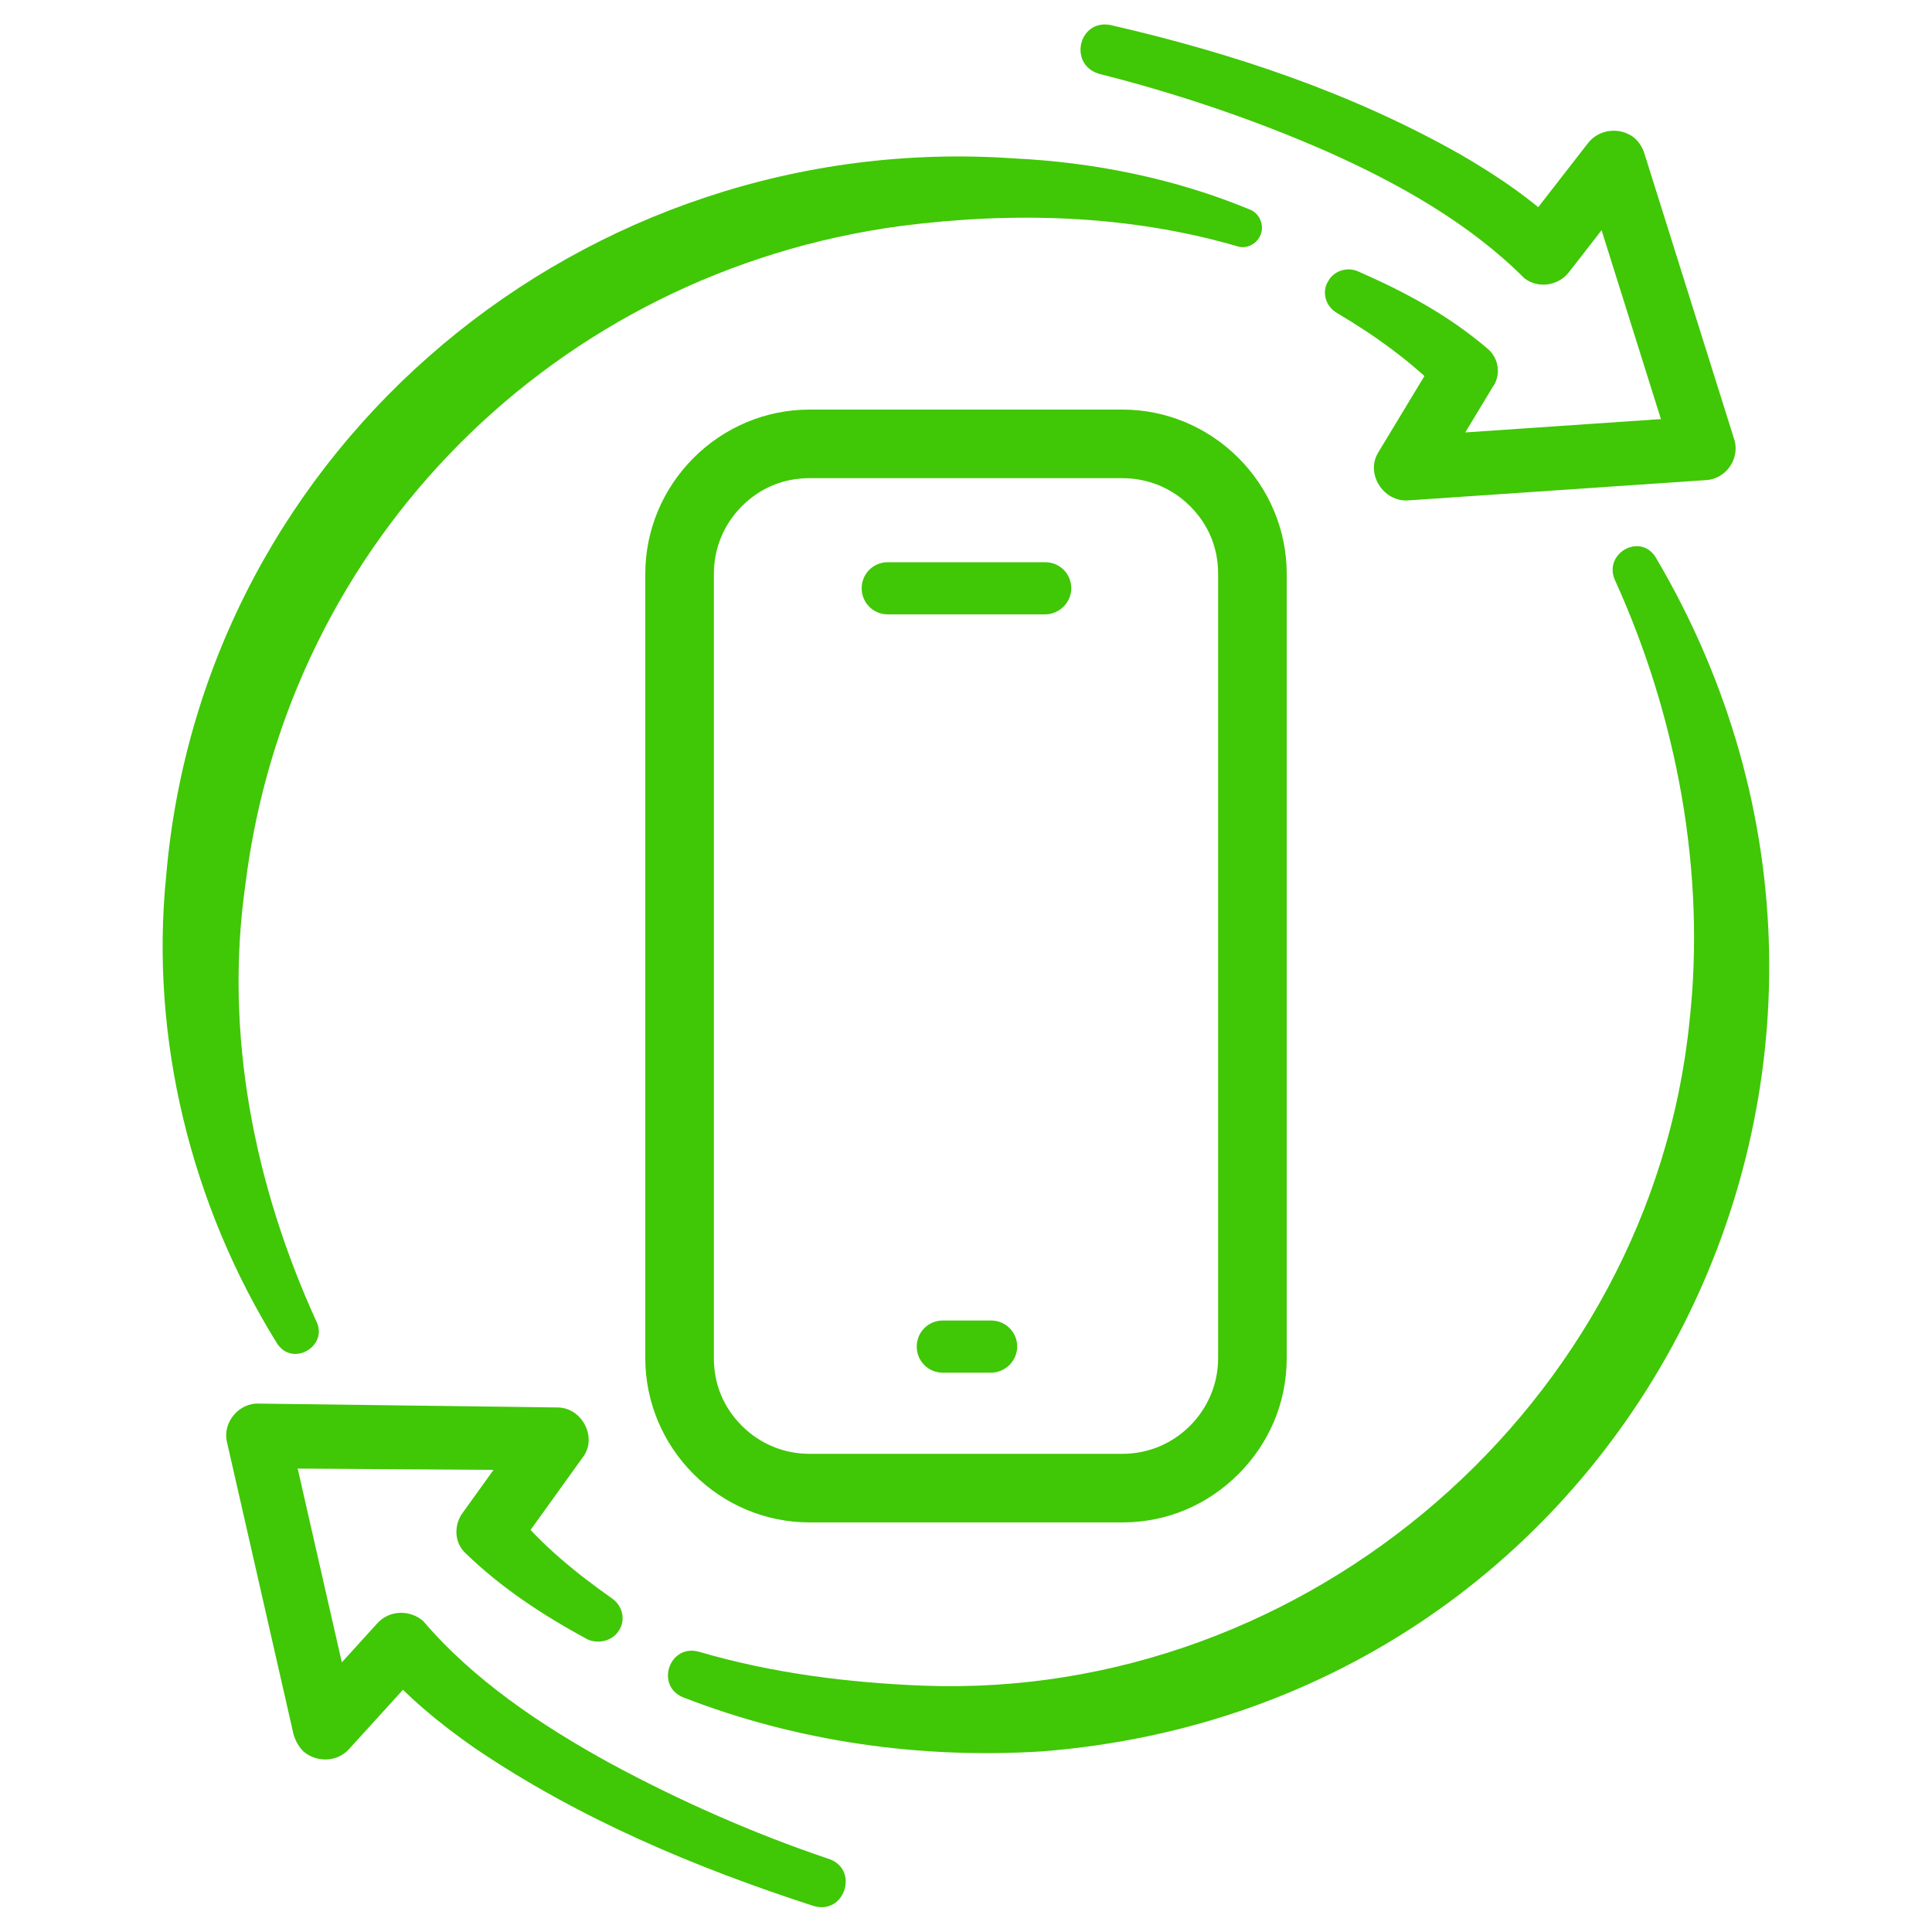
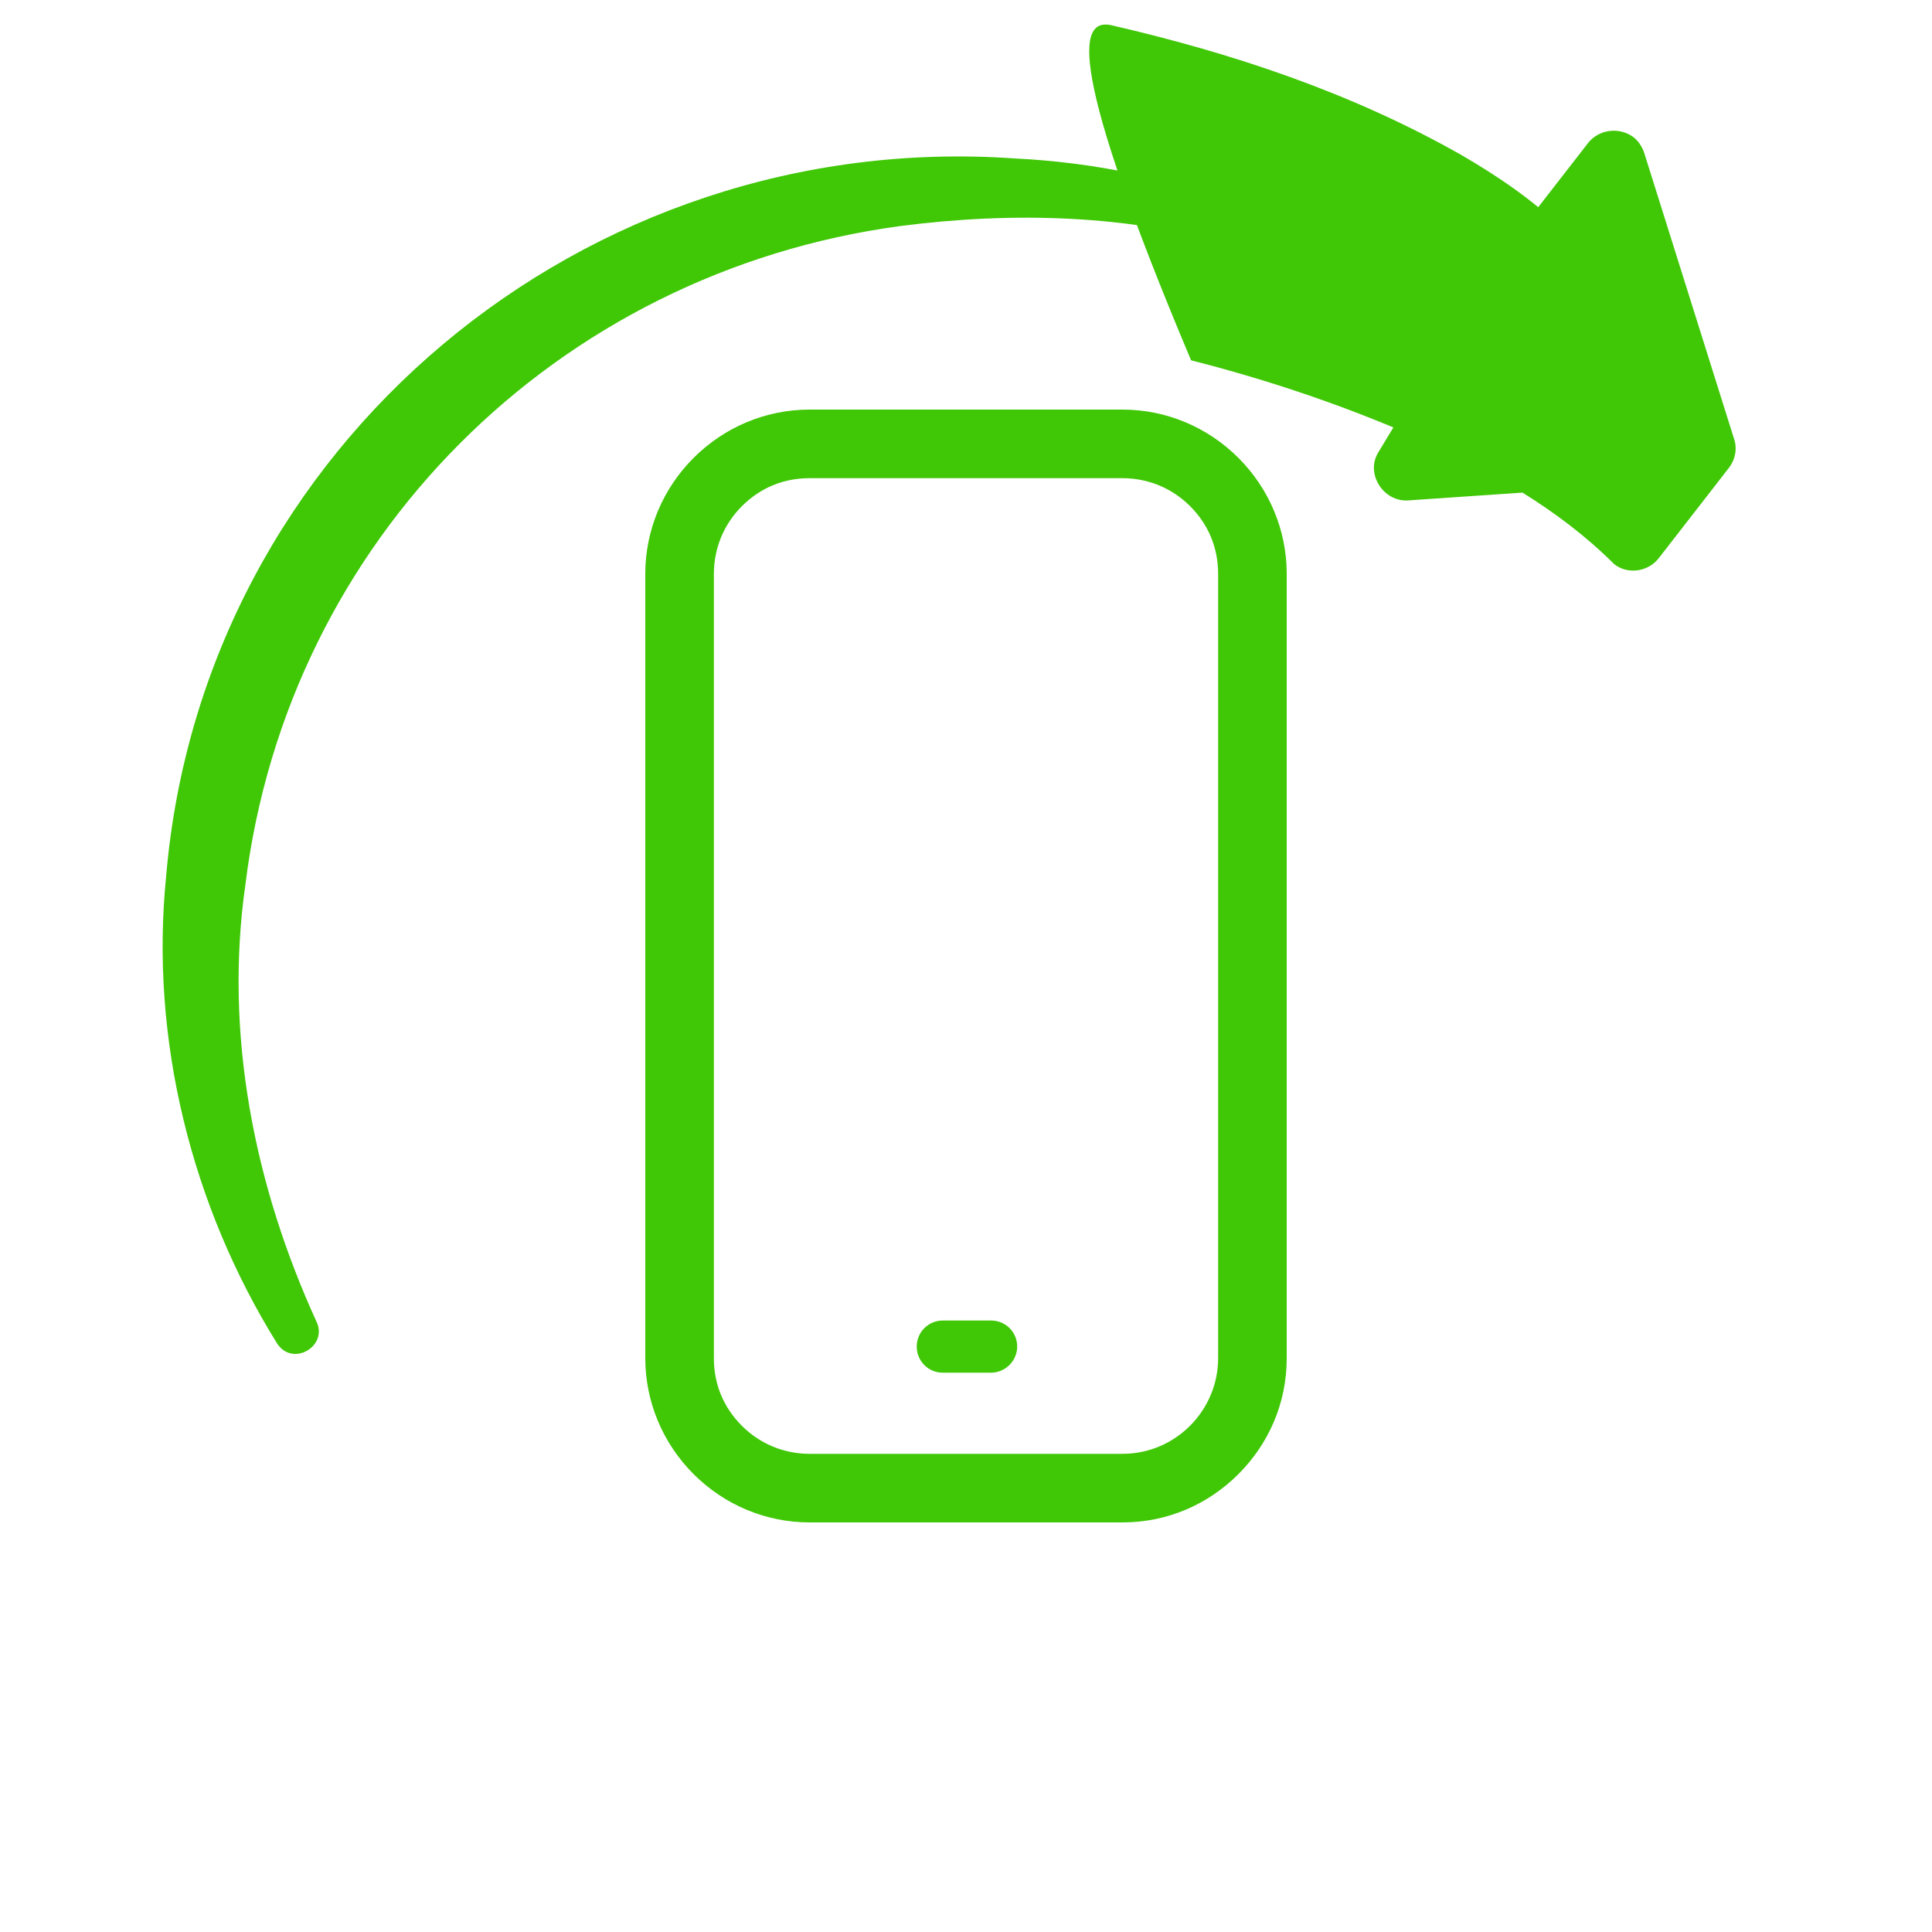
<svg xmlns="http://www.w3.org/2000/svg" version="1.1" id="Layer_3" x="0px" y="0px" viewBox="0 0 200 200" style="enable-background:new 0 0 200 200;" xml:space="preserve">
  <style type="text/css">
	.st0{fill:#40C706;}
</style>
  <g>
    <path class="st0" d="M128.2,152.6c-3.1,3.1-7.3,5-12,5l0,0H83.8c-4.5,0-8.8-1.8-12-5s-5-7.5-5-12V59.4c0-4.5,1.8-8.8,5-12   s7.5-5,12-5h32.4c4.5,0,8.8,1.8,12,5s5,7.5,5,12v81.2C133.2,145.3,131.3,149.5,128.2,152.6L128.2,152.6z M116.2,150.5   c5.5,0,9.9-4.5,9.9-9.9V59.4c0-2.7-1-5.1-2.9-7c-1.9-1.9-4.4-2.9-7-2.9H83.8c-2.7,0-5.1,1-7,2.9c-1.9,1.9-2.9,4.4-2.9,7v81.2   c0,2.7,1,5.1,2.9,7c1.9,1.9,4.4,2.9,7,2.9L116.2,150.5L116.2,150.5z" />
-     <path class="st0" d="M110.1,62.8c-0.5,0.5-1.2,0.8-1.9,0.8H91.9c-1.5,0-2.7-1.2-2.7-2.7c0-1.5,1.2-2.7,2.7-2.7h16.3   c1.5,0,2.7,1.2,2.7,2.7C110.9,61.6,110.6,62.3,110.1,62.8z" />
    <path class="st0" d="M104.5,141.3c-0.5,0.5-1.2,0.8-1.9,0.8h-5c-1.5,0-2.7-1.2-2.7-2.7c0-1.5,1.2-2.7,2.7-2.7h5   c1.5,0,2.7,1.2,2.7,2.7C105.3,140.1,105,140.8,104.5,141.3z" />
    <g id="Layer_2_00000173149834063272016710000007809463755302443155_">
-       <path class="st0" d="M115,2.6c12.6,2.9,24.9,7,36.2,13.4c3.8,2.2,7.5,4.7,10.8,7.9l-4.9,0.3l7.3-9.4c1.1-1.4,3.2-1.7,4.7-0.6    c0.5,0.4,0.9,1,1.1,1.6l9.3,29.6c0.7,2-0.8,4.2-2.9,4.3l-30.8,2.1c-2.6,0.2-4.5-2.8-3.1-5l6.1-10.1l0.5,4c-3.1-3.2-7-6-10.9-8.3    c-1.2-0.7-1.6-2.2-0.9-3.3c0.6-1.1,2-1.5,3.1-1c4.8,2.1,9.3,4.5,13.4,8c1.2,1,1.4,2.8,0.5,4l-6.1,10.1l-3.1-5l30.8-2.1l-2.9,4.3    l-9.3-29.6l5.8,1l-7.3,9.4c-1.1,1.4-3.2,1.7-4.6,0.6c-5.7-5.7-13-9.8-20.4-13.1c-7.5-3.3-15.5-6-23.4-8    C110.5,6.9,111.6,1.9,115,2.6L115,2.6L115,2.6z" />
-       <path class="st0" d="M84.2,197.3c-12.3-4-24.2-9-35-16.3c-3.6-2.5-7-5.3-10.1-8.8l5,0.1l-8,8.8c-1.2,1.3-3.3,1.4-4.7,0.2    c-0.5-0.5-0.8-1.1-1-1.7l-6.9-30.3c-0.5-2,1.2-4.1,3.3-4l30.9,0.4c2.6,0,4.2,3.2,2.6,5.2l-6.9,9.6l-0.2-4.1    c2.8,3.5,6.5,6.5,10.2,9.1c1.1,0.8,1.4,2.3,0.6,3.4c-0.7,1-2.1,1.3-3.2,0.8c-4.6-2.5-8.9-5.3-12.7-9c-1.1-1.1-1.1-2.9-0.2-4.1    l6.9-9.6l2.6,5.2L26.6,152l3.3-4l6.9,30.3l-5.7-1.5l8-8.8c1.2-1.3,3.3-1.4,4.7-0.2c5.2,6.1,12.2,10.8,19.3,14.7    c7.2,3.9,14.9,7.3,22.6,9.9C89,193.4,87.5,198.3,84.2,197.3L84.2,197.3L84.2,197.3L84.2,197.3z" />
+       <path class="st0" d="M115,2.6c12.6,2.9,24.9,7,36.2,13.4c3.8,2.2,7.5,4.7,10.8,7.9l-4.9,0.3l7.3-9.4c1.1-1.4,3.2-1.7,4.7-0.6    c0.5,0.4,0.9,1,1.1,1.6l9.3,29.6c0.7,2-0.8,4.2-2.9,4.3l-30.8,2.1c-2.6,0.2-4.5-2.8-3.1-5l6.1-10.1l0.5,4c-3.1-3.2-7-6-10.9-8.3    c-1.2-0.7-1.6-2.2-0.9-3.3c0.6-1.1,2-1.5,3.1-1c4.8,2.1,9.3,4.5,13.4,8c1.2,1,1.4,2.8,0.5,4l-6.1,10.1l-3.1-5l30.8-2.1l-2.9,4.3    l5.8,1l-7.3,9.4c-1.1,1.4-3.2,1.7-4.6,0.6c-5.7-5.7-13-9.8-20.4-13.1c-7.5-3.3-15.5-6-23.4-8    C110.5,6.9,111.6,1.9,115,2.6L115,2.6L115,2.6z" />
    </g>
    <path class="st0" d="M28.7,139.1c-8.9-14.3-13.2-31.6-11.5-48.4c3.8-44.7,43.4-77.4,87.8-74.3c8.3,0.4,16.7,2.1,24.4,5.3   c1,0.4,1.5,1.6,1.1,2.6c-0.4,1-1.5,1.5-2.4,1.2c-11.3-3.3-23.3-3.6-34.9-2.1c-35.6,4.8-63.4,32.5-67.8,68.2   c-2.2,15.4,0.9,31.1,7.4,45.3C33.9,139.4,30.3,141.5,28.7,139.1C28.7,139.1,28.7,139.1,28.7,139.1z" />
-     <path class="st0" d="M171.4,57.7c31,52.5-2.5,118.8-63.5,123.6c-12.6,0.8-25.4-1-37.2-5.6c-2.9-1.2-1.4-5.6,1.7-4.7   c7.5,2.2,15.4,3.2,23.2,3.5c39.8,1.5,75.3-29.2,79.3-68.8c1.7-15.4-1.3-31.5-7.7-45.6C165.9,57.3,169.8,55.1,171.4,57.7L171.4,57.7   z" />
  </g>
</svg>